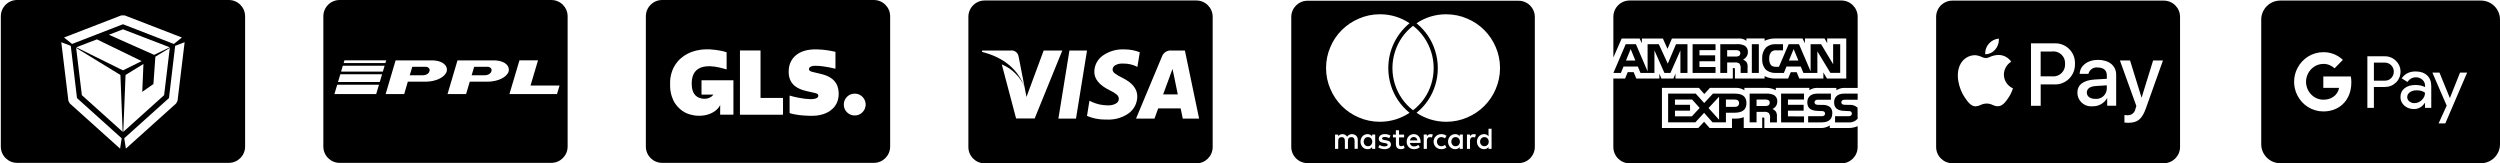
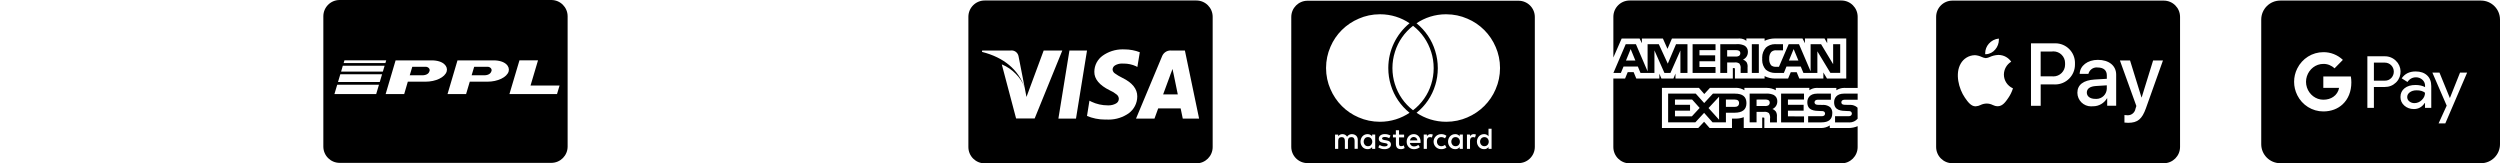
<svg xmlns="http://www.w3.org/2000/svg" id="a" data-name="Vrstva 1" width="460.528" height="30.068" viewBox="0 0 460.528 30.068">
  <path d="M220.387,30.091h-39c-1.656,0-3-1.344-3-3V3.091c0-1.656,1.344-3,3-3h39c1.656,0,3,1.344,3,3v24c0,1.656-1.344,3-3,3ZM200.687,18.544l-.449,2.813c.988.422,2.136.669,3.342.669.096,0,.191-.001.286-.005h-.014c.11.006.238.01.368.01,1.386,0,2.671-.435,3.726-1.176l-.021.014c.958-.71,1.572-1.836,1.572-3.106v-.019h0c0-1.374-.92-2.516-2.734-3.399-.533-.26-.988-.532-1.415-.84l.029.02c-.247-.163-.412-.431-.429-.74v-.002c.02-.325.206-.603.474-.75l.005-.002c.352-.205.775-.326,1.228-.326.052,0,.105.001.157.005h-.008.1c.029,0,.062-.001.096-.001.805,0,1.569.174,2.257.485l-.035-.014.292.156.449-2.714c-.844-.334-1.823-.527-2.846-.527h-.061.004c-.08-.004-.174-.006-.268-.006-1.37,0-2.64.434-3.679,1.171l.02-.014c-.94.67-1.546,1.755-1.546,2.982v.006c-.013,1.322.94,2.465,2.833,3.4.5.219.931.486,1.318.807l-.009-.007c.219.185.36.456.371.76v.005c0,.399-.238.741-.58.895l-.006.002c-.375.197-.82.312-1.293.312h-.057.003-.094c-1.071,0-2.086-.237-2.996-.662l.044.019-.429-.215-.006-.005ZM213.344,19.97h4.144c.067.286.197.911.391,1.875h3.009l-2.617-12.539h-2.5c-.044-.004-.095-.006-.148-.006-.703,0-1.304.435-1.549,1.05l-.004.011-4.8,11.484h3.4l.682-1.874h-.009ZM197.001,9.306l-2.033,12.539h3.242l2.031-12.539h-3.241ZM184.54,11.865l2.637,9.96h3.418l5.094-12.519h-3.433l-3.168,8.555-.332-1.739-1.13-5.761c-.114-.611-.642-1.069-1.279-1.069-.065,0-.13.005-.192.014h.008s-5.234-.001-5.234-.001l-.039.254c4.03,1.024,6.678,3.232,7.87,6.563-.386-.99-.95-1.834-1.658-2.53h-.001c-.709-.729-1.56-1.313-2.509-1.711l-.05-.019-.002.004ZM216.961,17.391h-2.7c.182-.482.612-1.648,1.29-3.5l.057-.176c.052-.13.117-.3.2-.508s.138-.378.175-.508l.235,1.074.741,3.613v.005Z" />
  <path d="M279.74,30.046h-38.882c-1.651,0-2.991-1.34-2.991-2.991V3.128c0-1.651,1.34-2.991,2.991-2.991h38.882c1.651,0,2.991,1.34,2.991,2.991v23.927c0,1.651-1.34,2.991-2.991,2.991ZM273.365,24.711h-.017c-.359,0-.682.153-.907.398h-.001c-.236.26-.38.606-.38.984s.145.725.381.985h-.001c.227.244.55.398.908.398h.017-.001c.019.001.042.002.065.002.317,0,.597-.153.771-.389v-.002s.001.331.001.331h.565v-3.7h-.565v1.383c-.182-.238-.466-.391-.786-.391-.017,0-.035,0-.052.001h.002ZM268.068,24.711h-.029c-.36,0-.685.15-.916.39-.236.263-.38.611-.38.993s.145.732.381.994h-.001c.232.239.557.389.917.389h.03-.001c.017.001.036.001.056.001.313,0,.589-.153.759-.389l.002-.002v.331h.586v-2.629h-.584v.312c-.178-.238-.46-.391-.776-.391-.015,0-.03,0-.044.001h.002-.002ZM265.516,24.711c-.016-.001-.034-.001-.052-.001-.764,0-1.383.619-1.383,1.383s.619,1.383,1.383,1.383c.019,0,.037,0,.055-.001h-.002c.015,0,.032.001.051.001.336,0,.644-.117.887-.314l-.002.002-.273-.467c-.173.137-.393.224-.631.234h-.002c-.015.001-.034.001-.051.001-.223,0-.425-.09-.572-.236-.138-.161-.223-.373-.223-.603s.085-.442.224-.604h-.001c.14-.143.334-.233.55-.233h.026-.001c.258.001.495.088.684.236l-.002-.002.273-.467c-.247-.196-.562-.313-.905-.313h-.031.001-.001ZM260.432,24.711h-.031c-.356,0-.677.15-.903.39-.229.248-.371.581-.371.947,0,.017,0,.035.001.052v-.002c-.001.017-.001.037-.001.057,0,.368.146.702.381.946.237.236.563.38.923.38.014,0,.029,0,.042-.001h-.002c.015,0,.034.001.051.001.39,0,.746-.141,1.023-.374l-.002.002-.273-.427c-.202.178-.467.289-.758.292h-.001c-.02.001-.042.002-.065.002-.375,0-.685-.28-.733-.642v-.004h1.967v-.233c.001-.02.001-.042.001-.065,0-.36-.133-.689-.354-.94h.001c-.214-.236-.523-.384-.867-.384h-.027.001-.002ZM256.597,24.789v.526h.545v1.189c0,.646.308.973.915.973h.021c.252,0,.485-.075.68-.202l-.005.002-.157-.487c-.146.083-.32.133-.506.137h-.001c-.247,0-.371-.143-.371-.427v-1.184h.935v-.526h-.935v-.798h-.584v.798h-.536ZM254.146,26.696l-.253.449c.308.208.687.331,1.094.331h.037-.002c.025.001.054.002.082.002.298,0,.576-.088.809-.241l-.006.004c.194-.133.322-.355.322-.607v-.017h0c0-.437-.308-.697-.915-.778l-.272-.04c-.299-.051-.449-.142-.449-.272,0-.194.163-.292.487-.292h.006c.305,0,.592.08.84.219l-.009-.005.234-.467c-.287-.172-.633-.274-1.003-.274-.024,0-.049,0-.072.001h.004c-.02-.001-.044-.001-.067-.001-.274,0-.528.088-.734.238l.004-.002c-.178.14-.292.355-.292.598v.026h0c0,.425.308.68.915.758l.253.04c.31.052.467.143.467.273,0,.219-.199.331-.604.331h-.011c-.324,0-.624-.102-.87-.277l.005.004v-.002ZM251.925,24.709h-.031c-.355,0-.677.15-.902.39-.231.264-.371.613-.371.993s.141.729.373.996h-.001c.227.239.547.389.903.389h.032-.001c.015.001.032.001.051.001.32,0,.606-.152.786-.389v-.002s.001.331.001.331h.565v-2.629h-.565v.312c-.196-.239-.49-.39-.82-.39h-.02.001-.001ZM270.229,24.788v2.629h.565v-1.479c0-.451.189-.68.565-.68h.012c.123,0,.241.029.344.08l-.005-.002.174-.546c-.11-.05-.237-.079-.371-.079-.014,0-.026,0-.04.001h.002-.021c-.283,0-.53.156-.658.386l-.002.004v-.312l-.565-.002ZM262.266,24.788v2.629h.584v-1.479c0-.451.189-.68.565-.68h.012c.123,0,.241.029.344.08l-.005-.002.176-.546c-.115-.05-.247-.079-.386-.079h-.024.001-.022c-.283,0-.528.156-.657.386l-.002.004v-.312h-.586ZM248.947,25.255c.388,0,.584.236.584.698v1.461h.584v-1.655c0-.012.001-.026.001-.041,0-.274-.108-.522-.284-.705-.198-.186-.466-.299-.759-.299h-.011c-.019-.001-.041-.002-.064-.002-.356,0-.67.186-.849.466l-.002.004c-.166-.283-.467-.47-.814-.47-.021,0-.044.001-.065.002h.002-.011c-.308,0-.581.153-.746.388l-.002.002v-.312h-.582v2.629h.584v-1.463c0-.465.217-.698.643-.698.388,0,.584.236.584.698v1.461h.565v-1.461c0-.466.217-.698.642-.698v-.005ZM266.413,2.629h-.041c-2.025,0-3.906.618-5.465,1.677l.034-.021c1.615,1.316,2.823,3.077,3.437,5.096l.02.075c.294.928.462,1.995.462,3.103,0,1.095-.166,2.151-.472,3.145l.02-.075c-.628,2.091-1.841,3.847-3.447,5.132l-.02.016c1.535,1.037,3.428,1.655,5.465,1.655,1.396,0,2.723-.29,3.926-.814l-.064.025c2.39-1.013,4.255-2.877,5.243-5.203l.024-.064c.498-1.134.789-2.456.789-3.846s-.29-2.712-.814-3.908l.025.062c-1.013-2.391-2.882-4.256-5.213-5.24l-.064-.024c-1.13-.498-2.448-.789-3.832-.789h-.014.001v-.004ZM254.186,2.629h-.014c-1.385,0-2.703.29-3.894.813l.062-.025c-2.396,1.008-4.265,2.874-5.254,5.203l-.024.064c-.498,1.134-.789,2.456-.789,3.846s.29,2.712.814,3.908l-.025-.062c1.013,2.39,2.877,4.255,5.203,5.243l.064.024c1.139.498,2.467.789,3.862.789,2.038,0,3.929-.618,5.499-1.677l-.035.022c-1.624-1.31-2.836-3.073-3.447-5.096l-.019-.074c-.285-.917-.45-1.971-.45-3.064,0-3.321,1.518-6.288,3.898-8.245l.019-.015c-1.524-1.037-3.405-1.655-5.43-1.655h-.045.002v.002ZM260.3,4.751c-1.566,1.218-2.737,2.875-3.331,4.788l-.019.069c-.284.879-.449,1.89-.449,2.94,0,1.039.161,2.04.459,2.981l-.019-.07c.609,1.983,1.785,3.64,3.336,4.834l.022.016c1.574-1.21,2.749-2.868,3.341-4.782l.019-.067c.279-.871.44-1.873.44-2.912,0-1.051-.164-2.061-.467-3.011l.019.07c-.613-1.981-1.783-3.639-3.327-4.84l-.022-.016h-.001ZM273.442,26.93h-.021c-.218,0-.415-.093-.552-.243-.14-.157-.224-.366-.224-.594s.085-.436.226-.596h-.001c.146-.15.349-.243.575-.243s.43.093.575.244c.138.16.223.369.223.598s-.085.439-.224.599h.001c-.14.145-.336.234-.553.234h-.022.001-.001ZM268.127,26.93h-.027c-.212,0-.403-.09-.537-.233-.133-.163-.214-.374-.214-.603s.081-.44.216-.606h-.001c.135-.143.325-.233.537-.233h.029-.001.022c.218,0,.415.093.551.243.14.151.224.353.224.575v.025h0c0,.009.001.021.001.032,0,.219-.081.419-.216.572h.001c-.138.141-.33.228-.543.228-.014,0-.029,0-.042-.001h.002-.001ZM252.004,26.93c-.011,0-.024.001-.036.001-.216,0-.41-.09-.547-.234-.133-.163-.214-.374-.214-.603s.081-.44.216-.606h-.001c.138-.143.333-.233.548-.233.012,0,.026,0,.039.001h-.001.029c.213,0,.405.093.536.243h.001c.132.163.213.371.213.599s-.081.436-.214.599h.001c-.135.143-.327.233-.54.233h-.027.001-.002ZM261.097,25.858h-1.362c.031-.351.324-.626.682-.626s.651.274.682.623v.002h-.001Z" />
  <path d="M339.197,30.09h-39.002c-1.656,0-3-1.344-3-3v-12.621h2.161l.488-1.18h1.091l.486,1.175h4.253v-.894l.38.9h2.208l.38-.915v.913h10.567v-1.93h.2c.143.005.184.018.184.255v1.678h5.466v-.449c.559.284,1.218.45,1.916.45.04,0,.079,0,.119-.001h-.006,2.3l.493-1.175h1.091l.481,1.175h4.433v-1.118l.67,1.118h3.545v-7.38h-3.509v.871l-.491-.871h-3.608v.871l-.451-.871h-4.871c-.063-.004-.138-.005-.211-.005-.691,0-1.345.16-1.925.446l.026-.011v-.43h-3.36v.43c-.345-.273-.785-.436-1.264-.436-.059,0-.116.002-.173.008h.008-12.279l-.824,1.906-.846-1.906h-3.868v.871l-.426-.871h-3.3l-1.529,3.5V3.091c0-1.656,1.344-3,3-3h39.002c1.656,0,3,1.344,3,3v13.101h-2.341c-.038-.002-.083-.002-.126-.002-.543,0-1.046.163-1.466.441l.01-.006v-.433h-3.463c-.038-.002-.083-.004-.128-.004-.518,0-.999.163-1.391.44l.008-.005v-.433h-6.183v.433c-.478-.273-1.05-.433-1.659-.433h-.049.003-4.079v.433c-.433-.279-.96-.444-1.526-.444-.09,0-.18.004-.269.013h.011s-4.564-.001-4.564-.001l-1.045,1.13-.978-1.13h-6.818v7.385h6.69l1.076-1.148,1.014,1.148h4.124v-1.729h.575c.046.003.101.003.156.003.516,0,1.01-.098,1.464-.274l-.028.01v1.993h3.4v-1.924h.164c.208,0,.229.008.229.218v1.708h10.333c.038.001.083.003.126.003.593,0,1.145-.178,1.605-.481l-.011.006v.473h3.278c.046.001.101.003.156.003.614,0,1.198-.126,1.728-.355l-.029.011v3.853c0,1.656-1.344,3-3,3h-.001ZM323.578,22.541h-1.273v-5.294h2.92c.084-.007.18-.013.279-.013.45,0,.878.096,1.263.27l-.02-.007c.391.215.653.625.653,1.095,0,.029-.001.056-.003.084v-.004c0,.014.001.031.001.048,0,.608-.366,1.13-.891,1.358l-.01.004c.251.09.461.244.618.443l.003.003c.138.226.22.501.22.794,0,.061-.004.12-.01.18v-.008s.001,1.048.001,1.048h-1.27v-.663c.013-.074.02-.16.02-.248,0-.291-.083-.564-.224-.795l.004.006c-.204-.155-.463-.249-.743-.249-.065,0-.13.005-.193.015h.008s-1.353-.001-1.353-.001v1.934h0ZM323.578,18.341v1.189h1.538c.034.004.071.005.111.005.186,0,.364-.043.521-.118l-.008.004c.159-.104.263-.28.263-.481,0-.01,0-.019-.001-.029h0c.001-.009.001-.02.001-.031,0-.19-.105-.356-.26-.443h-.003c-.146-.068-.316-.106-.496-.106-.036,0-.073.001-.109.005h.005l-1.563.005ZM312.296,22.54h-5.009v-5.293h5.088l1.556,1.735,1.609-1.735h4.041c1.435,0,2.133.571,2.133,1.744,0,1.194-.721,1.774-2.2,1.774h-1.581v1.774h-2.459l-1.558-1.749-1.619,1.75h-.001ZM316.673,17.814l-1.943,2.088,1.943,2.155v-4.243ZM308.549,20.383v1.053h3.11l1.438-1.553-1.383-1.543h-3.166v.963h2.778v1.079h-2.776ZM317.933,18.342v1.348h1.634c.5,0,.788-.255.788-.7,0-.425-.268-.649-.774-.649h-1.648ZM340.481,22.542h-2.443v-1.138h2.433c.029.004.061.006.095.006.156,0,.301-.051.419-.139h-.001c.091-.084.149-.205.149-.34v-.02c0-.134-.06-.253-.154-.333-.105-.076-.236-.121-.378-.121-.024,0-.047.001-.07.004h.002l-.234-.008c-1.143-.03-2.436-.065-2.436-1.631,0-.763.478-1.576,1.814-1.576h2.521v1.128h-2.306c-.029-.004-.061-.005-.095-.005-.153,0-.295.039-.42.108l.005-.002c-.111.074-.185.2-.185.341,0,.013,0,.024.001.036h0s0,.012,0,.012c0,.178.115.328.275.38h.002c.124.04.266.064.414.064.025,0,.051-.001.076-.002h-.004l.686.018c.058-.006.125-.01.193-.01.471,0,.905.164,1.246.439l-.004-.002c.038.03.07.063.099.099h.001s.015,2.016.015,2.016c-.364.423-.9.689-1.499.689-.078,0-.154-.005-.228-.013h.009ZM335.545,22.542h-2.465v-1.138h2.453c.028.004.06.006.093.006.159,0,.306-.051.426-.139h-.003c.091-.084.148-.206.148-.34v-.013c0-.135-.06-.258-.154-.34-.106-.076-.24-.121-.384-.121-.024,0-.048.001-.07.004h.003l-.233-.008c-1.139-.03-2.431-.065-2.431-1.631,0-.763.475-1.576,1.809-1.576h2.535v1.128h-2.32c-.029-.004-.061-.005-.094-.005-.151,0-.294.039-.418.108l.005-.002c-.116.081-.191.214-.191.364,0,.185.114.344.274.41h.003c.125.04.268.064.416.064.026,0,.054-.001.08-.002h-.004l.681.018c.058-.006.124-.009.19-.009.475,0,.913.164,1.258.439l-.004-.004c.238.263.384.611.384.995,0,.044-.002.089-.006.131v-.006c.004,1.104-.665,1.666-1.984,1.666l.004.002ZM332.322,22.542h-4.225v-5.296h4.221v1.094h-2.959v.963h2.89v1.079h-2.89v1.053l2.963.005v1.104ZM334.785,13.434h-2.576l-.493-1.18h-2.628l-.478,1.18h-1.48c-.041.002-.09.004-.139.004-.643,0-1.234-.221-1.701-.593l.006.004c-.426-.471-.686-1.098-.686-1.786,0-.083.004-.165.011-.245v.01c-.007-.07-.011-.151-.011-.234,0-.705.263-1.348.695-1.838l-.003.002c.446-.39,1.034-.628,1.678-.628.086,0,.17.004.254.013h-.01s1.225-.001,1.225-.001v1.129h-1.2c-.045-.006-.098-.01-.151-.01-.319,0-.608.123-.824.324h.001c-.23.293-.369.668-.369,1.074,0,.044.001.088.005.13v-.006c-.005.048-.008.104-.008.16,0,.408.134.784.359,1.088l-.004-.005c.211.173.483.278.78.278.036,0,.071-.001.106-.005h-.005.568l1.789-4.163h1.9l2.141,5v-5h1.926l2.223,3.685v-3.685h1.3v5.29h-1.805l-2.4-3.973v3.973l.002.009ZM330.411,9.037l-.871,2.11h1.746l-.875-2.11ZM318.162,13.432h-1.265v-5.293h2.91c.09-.01.195-.015.301-.015.446,0,.87.099,1.25.276l-.019-.008c.386.216.643.623.643,1.089,0,.03-.001.059-.003.088v-.004.039c0,.609-.363,1.133-.883,1.368l-.01.004c.251.095.463.248.624.443l.003.002c.138.225.22.498.22.79,0,.064-.004.126-.011.189v-.007s.001,1.039.001,1.039h-1.276l-.005-.668v-.1c.008-.056.013-.121.013-.189,0-.275-.079-.531-.216-.748l.004.006c-.204-.15-.46-.241-.738-.241-.065,0-.13.005-.193.015h.008s-1.356-.001-1.356-.001v1.925h-.001ZM318.162,9.24v1.175h1.535c.036.004.079.006.121.006.184,0,.356-.043.51-.119l-.006.002c.159-.098.263-.27.263-.466,0-.011,0-.024-.001-.035h0c.001-.009.001-.02.001-.031,0-.189-.108-.353-.265-.434h-.003c-.15-.066-.324-.105-.508-.105-.033,0-.065.001-.096.004h.004l-1.555.003ZM304.766,13.432h-2.57l-.486-1.18h-2.635l-.49,1.18h-1.375l2.266-5.293h1.879l2.151,5.009v-5.009h2.064l1.655,3.589,1.521-3.589h2.106v5.29h-1.3l-.002-4.14-1.834,4.141h-1.11l-1.839-4.148v4.148h-.001ZM300.386,9.037l-.861,2.11h1.728l-.866-2.11ZM323.997,13.431h-1.29v-5.291h1.291v5.29h-.001ZM316.014,13.431h-4.218v-5.291h4.225v1.1h-2.96v.954h2.889v1.086h-2.891v1.058h2.96v1.093h-.005Z" />
  <path d="M398.594,30.068h-38.941c-1.654,0-2.995-1.342-2.995-2.995V3.109c0-1.654,1.342-2.995,2.995-2.995h38.941c1.654,0,2.995,1.342,2.995,2.995v23.964c0,1.654-1.342,2.995-2.995,2.995ZM391.346,21.194v1.385c.198.027.427.044.659.044h.02-.001c1.74,0,2.566-.676,3.278-2.68l3.138-8.799h-1.815l-2.104,6.797h-.037l-2.104-6.797h-1.867l3.027,8.379-.162.509c-.11.685-.698,1.202-1.404,1.202-.035,0-.07-.001-.105-.004h.005c-.14-.006-.414-.022-.524-.036h-.001ZM363.788,10.166h-.032c-1.106.031-2.061.648-2.569,1.549l-.007.015c-1.053,1.812-.383,4.586.783,6.274.547.799,1.146,1.58,1.936,1.58h.042c.331-.021.637-.107.912-.246l-.014.006c.333-.167.725-.266,1.14-.27h.001c.401.002.779.1,1.112.27l-.014-.006c.268.14.584.225.92.232h.036c.88-.016,1.432-.824,1.92-1.535.348-.504.637-1.085.839-1.705l.014-.047v-.012l-.022-.01c-.974-.443-1.639-1.404-1.645-2.522h0c.01-.995.533-1.863,1.317-2.356l.011-.006.022-.015c-.51-.734-1.34-1.216-2.284-1.241h-.136c-.557.03-1.076.164-1.546.383l.026-.011c-.215.105-.464.181-.728.213h-.011c-.285-.03-.544-.107-.781-.225l.014.006c-.366-.177-.794-.293-1.244-.323h-.01v.002ZM386.395,12.433c1.098,0,1.705.514,1.705,1.447v.635l-2.229.132c-2.091.126-3.195.974-3.195,2.45.015,1.383,1.138,2.497,2.524,2.497.105,0,.207-.006.308-.019h-.012c.024.002.052.002.081.002,1.085,0,2.033-.584,2.547-1.457l.007-.014h.037v1.375h1.654v-5.724c0-1.66-1.324-2.731-3.374-2.731-1.89,0-3.295,1.083-3.351,2.575h1.61c.18-.685.793-1.182,1.521-1.182.059,0,.117.004.175.01h-.007s-.001.001-.001.001ZM374.131,7.982v11.503h1.786v-3.934h2.467c.057.004.126.005.193.005,2.019,0,3.656-1.636,3.656-3.656,0-.051-.001-.101-.002-.151v.007c.002-.047.004-.102.004-.159,0-1.999-1.62-3.619-3.619-3.619-.06,0-.12.001-.178.004h.009-4.315ZM368.207,7.103c-.741.072-1.388.424-1.843.949l-.002.004c-.416.466-.669,1.083-.669,1.76,0,.059.002.117.006.175v-.007c.042,0,.087.005.137.005.699-.04,1.312-.374,1.72-.882l.004-.005c.408-.483.657-1.112.657-1.801,0-.069-.002-.137-.007-.206v.009h-.001ZM385.975,18.213c-.946,0-1.559-.456-1.559-1.159,0-.726.587-1.145,1.697-1.211l1.984-.125v.65c-.044,1.033-.892,1.853-1.932,1.853-.067,0-.134-.004-.2-.01h.009ZM377.964,14.057h-2.052v-4.569h2.059c.087-.012.188-.02.292-.02,1.187,0,2.149.962,2.149,2.149,0,.052-.002.106-.006.157v-.007c.004.045.005.099.005.152,0,1.191-.966,2.157-2.157,2.157-.102,0-.205-.007-.303-.021h.011s.001.002.001.002Z" />
  <g>
    <path d="M443.921,16.995c-.321.235-.486.531-.486.887,0,.318.149.614.396.796.269.212.598.326.934.318.508,0,.994-.205,1.353-.569.396-.379.598-.826.598-1.342-.374-.303-.897-.455-1.57-.447-.486,0-.897.121-1.226.356Z" />
-     <path d="M457.022.104h-36.972c-1.936,0-3.506,1.57-3.506,3.506v22.948c0,1.936,1.57,3.506,3.506,3.506h36.972c1.936,0,3.506-1.57,3.506-3.506V3.61c0-1.936-1.57-3.506-3.506-3.506ZM431.547,19.208h0c-.889.834-2.115,1.319-3.565,1.319-2.033,0-3.893-1.16-4.805-3.002v-.008h0c-.77-1.539-.77-3.358,0-4.897h0c.912-1.842,2.772-3.01,4.805-3.01,1.338-.015,2.623.493,3.602,1.418l-1.539,1.562c-.553-.538-1.293-.834-2.063-.819-1.405,0-2.593.963-3.019,2.259l-.002-.002c-.222.681-.222,1.414.002,2.086h0c.426,1.289,1.614,2.252,3.019,2.252.725,0,1.345-.189,1.83-.523h0c.568-.379.957-.986,1.076-1.661h-2.907v-2.1h5.074c.06.364.09.735.09,1.107,0,1.668-.583,3.07-1.599,4.018ZM441.35,15.213c-.56.538-1.248.811-2.063.811h-1.988v3.851h-1.203v-9.507h3.191c.77-.015,1.517.28,2.063.826,1.091,1.031,1.158,2.767.135,3.882l-.135.136ZM447.866,19.876h-1.151v-.902h-.052c-.501.743-1.158,1.115-1.988,1.115-.702,0-1.3-.212-1.771-.637-.463-.394-.725-.978-.71-1.592,0-.675.254-1.205.755-1.607.501-.402,1.173-.599,2.01-.599.717,0,1.3.136,1.764.394v-.28c0-.417-.179-.811-.493-1.084-.321-.288-.732-.447-1.158-.447-.673,0-1.203.288-1.592.864l-1.061-.675c.568-.842,1.427-1.266,2.571-1.266.889,0,1.592.243,2.107.72s.77,1.145.77,1.986v4.011ZM450.452,22.734h-1.24l1.495-3.275-2.638-6.088h1.308l1.906,4.67h.022l1.861-4.67h1.308l-4.02,9.363Z" />
+     <path d="M457.022.104h-36.972c-1.936,0-3.506,1.57-3.506,3.506v22.948c0,1.936,1.57,3.506,3.506,3.506h36.972c1.936,0,3.506-1.57,3.506-3.506V3.61c0-1.936-1.57-3.506-3.506-3.506ZM431.547,19.208h0c-.889.834-2.115,1.319-3.565,1.319-2.033,0-3.893-1.16-4.805-3.002v-.008c-.77-1.539-.77-3.358,0-4.897h0c.912-1.842,2.772-3.01,4.805-3.01,1.338-.015,2.623.493,3.602,1.418l-1.539,1.562c-.553-.538-1.293-.834-2.063-.819-1.405,0-2.593.963-3.019,2.259l-.002-.002c-.222.681-.222,1.414.002,2.086h0c.426,1.289,1.614,2.252,3.019,2.252.725,0,1.345-.189,1.83-.523h0c.568-.379.957-.986,1.076-1.661h-2.907v-2.1h5.074c.06.364.09.735.09,1.107,0,1.668-.583,3.07-1.599,4.018ZM441.35,15.213c-.56.538-1.248.811-2.063.811h-1.988v3.851h-1.203v-9.507h3.191c.77-.015,1.517.28,2.063.826,1.091,1.031,1.158,2.767.135,3.882l-.135.136ZM447.866,19.876h-1.151v-.902h-.052c-.501.743-1.158,1.115-1.988,1.115-.702,0-1.3-.212-1.771-.637-.463-.394-.725-.978-.71-1.592,0-.675.254-1.205.755-1.607.501-.402,1.173-.599,2.01-.599.717,0,1.3.136,1.764.394v-.28c0-.417-.179-.811-.493-1.084-.321-.288-.732-.447-1.158-.447-.673,0-1.203.288-1.592.864l-1.061-.675c.568-.842,1.427-1.266,2.571-1.266.889,0,1.592.243,2.107.72s.77,1.145.77,1.986v4.011ZM450.452,22.734h-1.24l1.495-3.275-2.638-6.088h1.308l1.906,4.67h.022l1.861-4.67h1.308l-4.02,9.363Z" />
    <path d="M439.317,11.536h-2.018v3.321h2.018c.448.015.882-.167,1.188-.493.628-.66.613-1.721-.037-2.358-.306-.303-.718-.47-1.151-.47Z" />
  </g>
-   <path d="M160.975,0h-39c-1.656,0-3,1.344-3,3v24c0,1.656,1.344,3,3,3h39c1.656,0,3-1.344,3-3V3c0-1.656-1.344-3-3-3ZM135.107,21.071c0,.043-.009.056-.056.056h-2.333c-.052,0-.061-.017-.061-.065.004-.546.009-1.093.013-1.639,0-.017,0-.039-.009-.061-.017.03-.03.061-.048.091-.243.451-.598.798-1.015,1.08-.564.377-1.184.607-1.851.72-.195.03-.386.052-.585.061-.022.009-.043,0-.065.004h-.447c-.529,0-1.045-.087-1.552-.234-.286-.082-.564-.191-.833-.325-.364-.182-.702-.412-1.01-.685-.334-.299-.637-.633-.885-1.01-.286-.434-.499-.902-.65-1.4-.091-.308-.165-.624-.208-.945-.035-.234-.065-.468-.065-.707,0-.069-.004-.139-.004-.208v-.633c0-.607.1-1.201.273-1.782.1-.33.225-.65.382-.958.204-.403.46-.78.759-1.123.351-.408.754-.759,1.201-1.058.429-.29.893-.516,1.379-.694.542-.199,1.101-.325,1.674-.399.286-.039.577-.065.863-.065h.139c.03-.004.065.004.095-.004h.468c.03.013.065.004.095.004h.061c.026.013.048.004.069.013.607.03,1.201.113,1.799.225.321.061.642.13.954.234.048.017.095.039.143.052.043.013.056.035.056.082v3.091c-.182-.052-.36-.104-.538-.156-.568-.16-1.149-.29-1.734-.369-.538-.074-1.08-.095-1.622-.022-.468.061-.915.186-1.318.438-.507.317-.832.772-1.023,1.331-.121.364-.178.741-.191,1.127-.013.343,0,.685.052,1.028.065.403.182.789.412,1.132.304.447.733.702,1.249.819.282.065.568.1.854.069.538-.052,1.01-.251,1.366-.681.017-.017.03-.039.043-.061.004-.004.004-.009.004-.013-.017-.009-.039-.004-.056-.004h-2.06c-.048,0-.065-.009-.065-.061v-2.519c0-.048.013-.061.061-.061h5.758c.048,0,.061.013.061.061v6.222ZM144.238,21.071c0,.052-.017.061-.065.061h-7.804c-.056,0-.065-.013-.065-.069.004-1.951.004-3.902.004-5.853v-5.858c0-.052.013-.061.061-.061h3.672c.048,0,.056.013.056.061v8.624q0,.069.069.069h4.011c.052,0,.061.013.061.061v2.966ZM153.808,19.541c-.251.347-.559.633-.906.88-.481.334-1.015.555-1.578.702-.321.082-.646.139-.971.173-.225.026-.451.035-.672.035h-.624c-.043-.009-.082,0-.121-.009-.33-.009-.659-.026-.984-.052-.442-.035-.88-.087-1.318-.16-.382-.065-.759-.143-1.127-.256-.043-.013-.056-.03-.056-.078v-3.109q0-.065.061-.048c.499.156,1.01.273,1.526.373.395.078.793.143,1.192.195.317.039.637.065.958.074.286.009.572-.004.854-.056.16-.03.316-.078.455-.169.191-.121.273-.304.234-.512-.017-.1-.078-.169-.16-.221-.134-.087-.282-.134-.434-.169-.473-.108-.945-.217-1.418-.321-.52-.113-1.028-.26-1.513-.49-.52-.247-.98-.577-1.322-1.045-.282-.386-.451-.819-.538-1.288-.048-.256-.065-.512-.065-.772,0-.702.126-1.374.468-1.994.36-.659.885-1.149,1.548-1.5.486-.256,1.002-.416,1.539-.512.312-.056.629-.087.945-.104.022-.009.043,0,.061-.004h.069c.03-.004.056.004.087-.004h.438c.03.013.065.004.095.004h.13c.277,0,.555.022.828.052.477.048.954.108,1.427.191.299.052.598.108.897.182.087.022.087.026.087.113v2.944c0,.074-.009.078-.082.061-.347-.087-.694-.165-1.045-.23-.395-.074-.789-.143-1.184-.195-.273-.035-.546-.065-.824-.087-.238-.017-.481-.017-.724-.009-.252.009-.499.048-.724.169-.143.078-.256.186-.29.351-.039.178.03.325.191.429.117.078.247.126.382.16.39.1.78.186,1.175.282.36.087.724.165,1.075.282.503.169.984.386,1.409.715.455.351.798.793.997,1.335.117.321.186.655.217.997.022.26.026.52.009.78-.052.698-.256,1.344-.672,1.912ZM159.461,19.428c-.026.069-.026.147-.039.221-.078.382-.243.711-.512.993-.321.342-.715.551-1.179.611-.642.087-1.205-.095-1.678-.542-.321-.304-.52-.681-.59-1.119-.095-.616.056-1.171.46-1.643.312-.364.707-.598,1.184-.668.772-.117,1.418.126,1.916.728.26.316.399.685.434,1.093.009.03,0,.061.004.095v.121c.004.026-.004.052.004.078-.004.009-.004.022-.004.03Z" />
  <g>
    <path d="M89.811,12.3h-2.46l-.469,1.564h2.47c.719-.051,1.063-.374,1.188-.777.125-.434-.281-.787-.729-.787Z" />
    <path d="M78.398,12.3h-2.449l-.469,1.564h2.47c.719-.051,1.063-.374,1.178-.777.136-.434-.281-.787-.729-.787Z" />
    <path d="M101.563,0h-39c-1.656,0-3,1.344-3,3v24c0,1.656,1.344,3,3,3h39c1.656,0,3-1.344,3-3V3c0-1.656-1.344-3-3-3ZM69.299,17.326h-7.692l.511-1.716h7.692l-.511,1.716ZM69.956,15.106h-7.692l.427-1.423h7.692l-.428,1.423ZM70.529,13.188h-7.692l.312-1.08h7.702l-.323,1.08ZM63.306,11.614l.146-.495h7.692l-.146.495h-7.692ZM82.286,13.158c-.323,1.09-2.022,1.888-3.888,1.888h-3.273l-.667,2.281h-3.418l1.834-6.207h6.618c2.251,0,3.064,1.151,2.793,2.039ZM93.698,13.158c-.323,1.09-2.032,1.888-3.887,1.888h-3.273l-.678,2.281h-3.419l1.834-6.207h6.618c2.252,0,3.065,1.151,2.804,2.039ZM102.61,17.326h-8.766l1.845-6.207h3.419l-1.376,4.633h5.347l-.469,1.574Z" />
  </g>
-   <path d="M42.151,0H3.151C1.495,0,.151,1.344.151,3v24c0,1.656,1.344,3,3,3h39c1.656,0,3-1.344,3-3V3c0-1.656-1.344-3-3-3ZM22.35,2.834h.613l10.541,4.076-1.482,1.187-9.37-3.632-9.374,3.632-1.482-1.187,10.553-4.076ZM31.268,8.71l-2.873,1.395-8.336-3.706,2.594-.998,8.615,3.309ZM22.123,27.379l-9.26-8.317-.263-.479-1.309-10.809,1.745.672,1.148,9.625,8.23,7.401-.291,1.906ZM15.079,17.525l-1.053-8.702,8.156,4.988.413,10.474-7.515-6.76ZM22.075,12.679l-8.03-3.97,3.809-1.454,8.238,4.001-2.865,1.423-.574.271-.578-.271ZM23.125,13.811l3.298-2.028-.216,5.137,2.056-1.442.358-5.035,2.657-1.619-1.045,8.702-7.523,6.768.417-10.482ZM32.703,18.583l-.263.479-9.252,8.317-.299-1.914,8.238-7.401,1.14-9.618,1.745-.672-1.309,10.809Z" />
</svg>